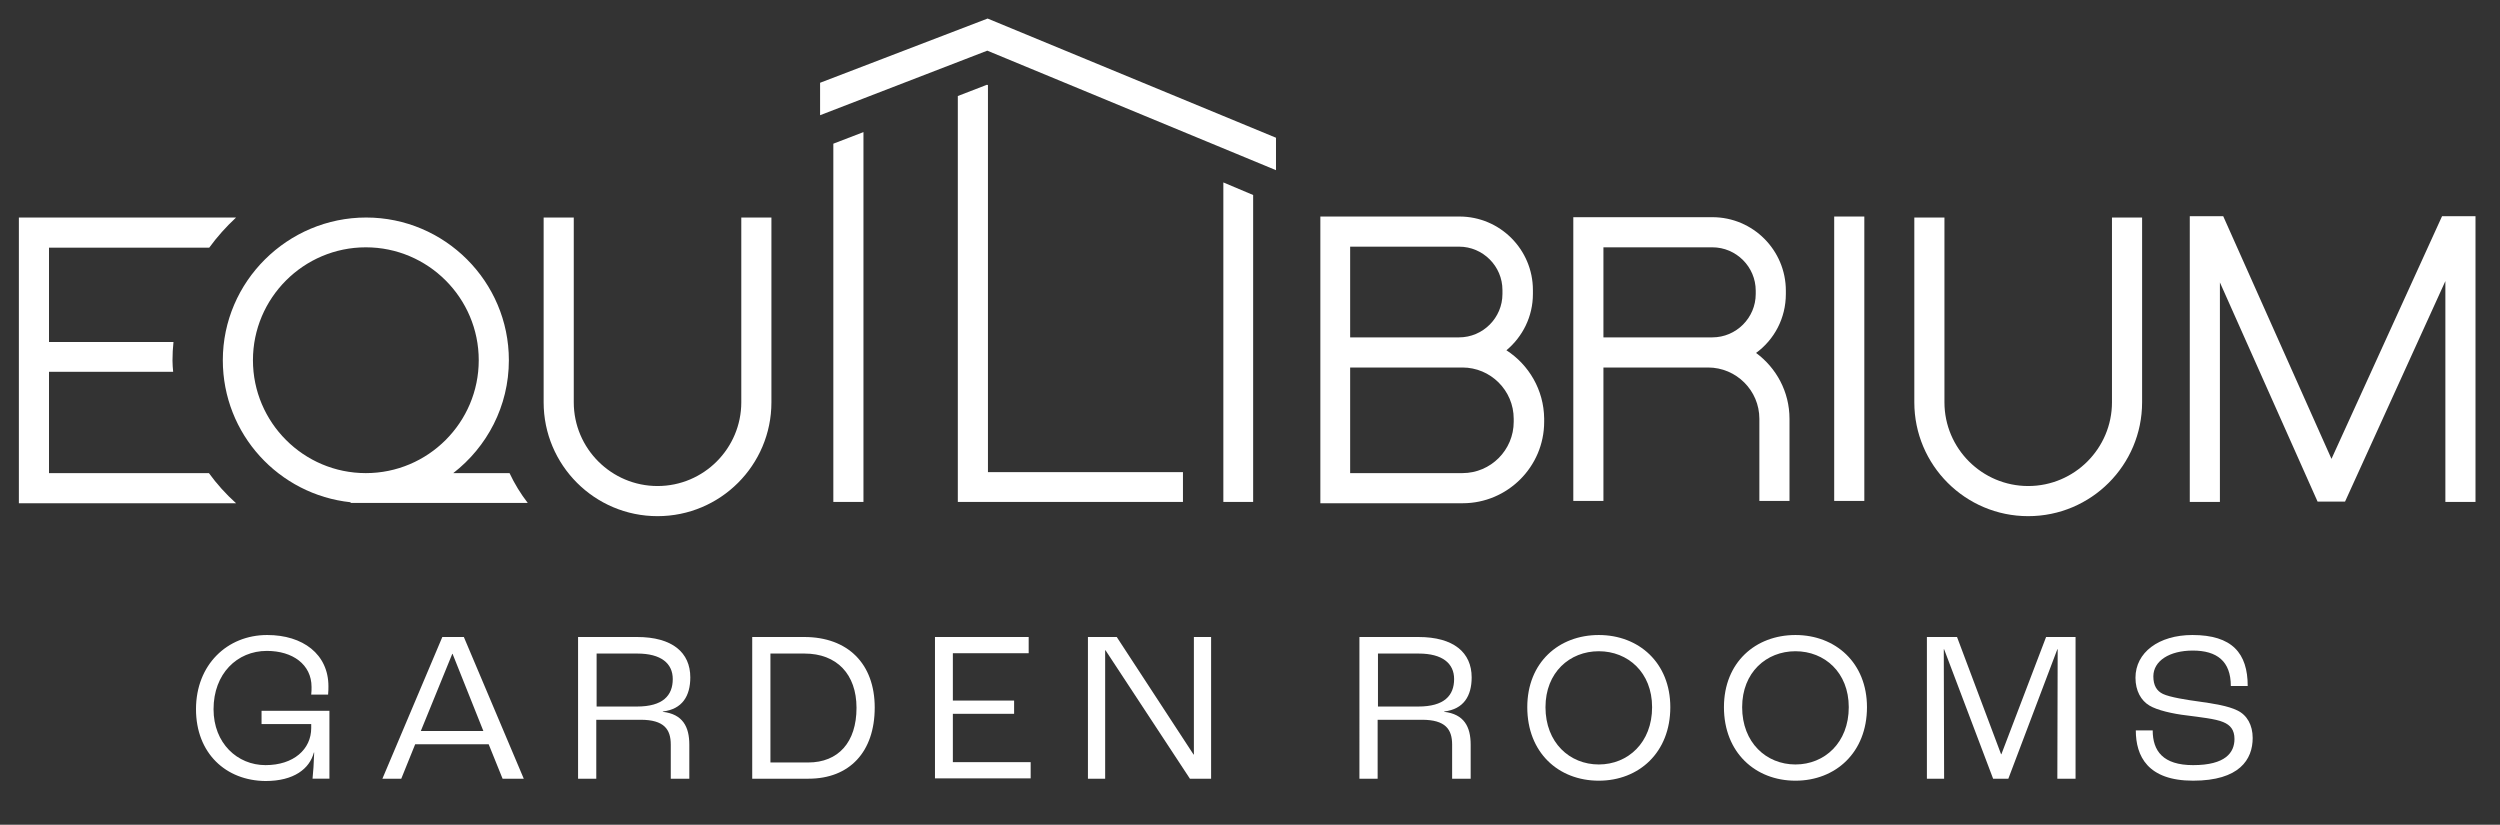
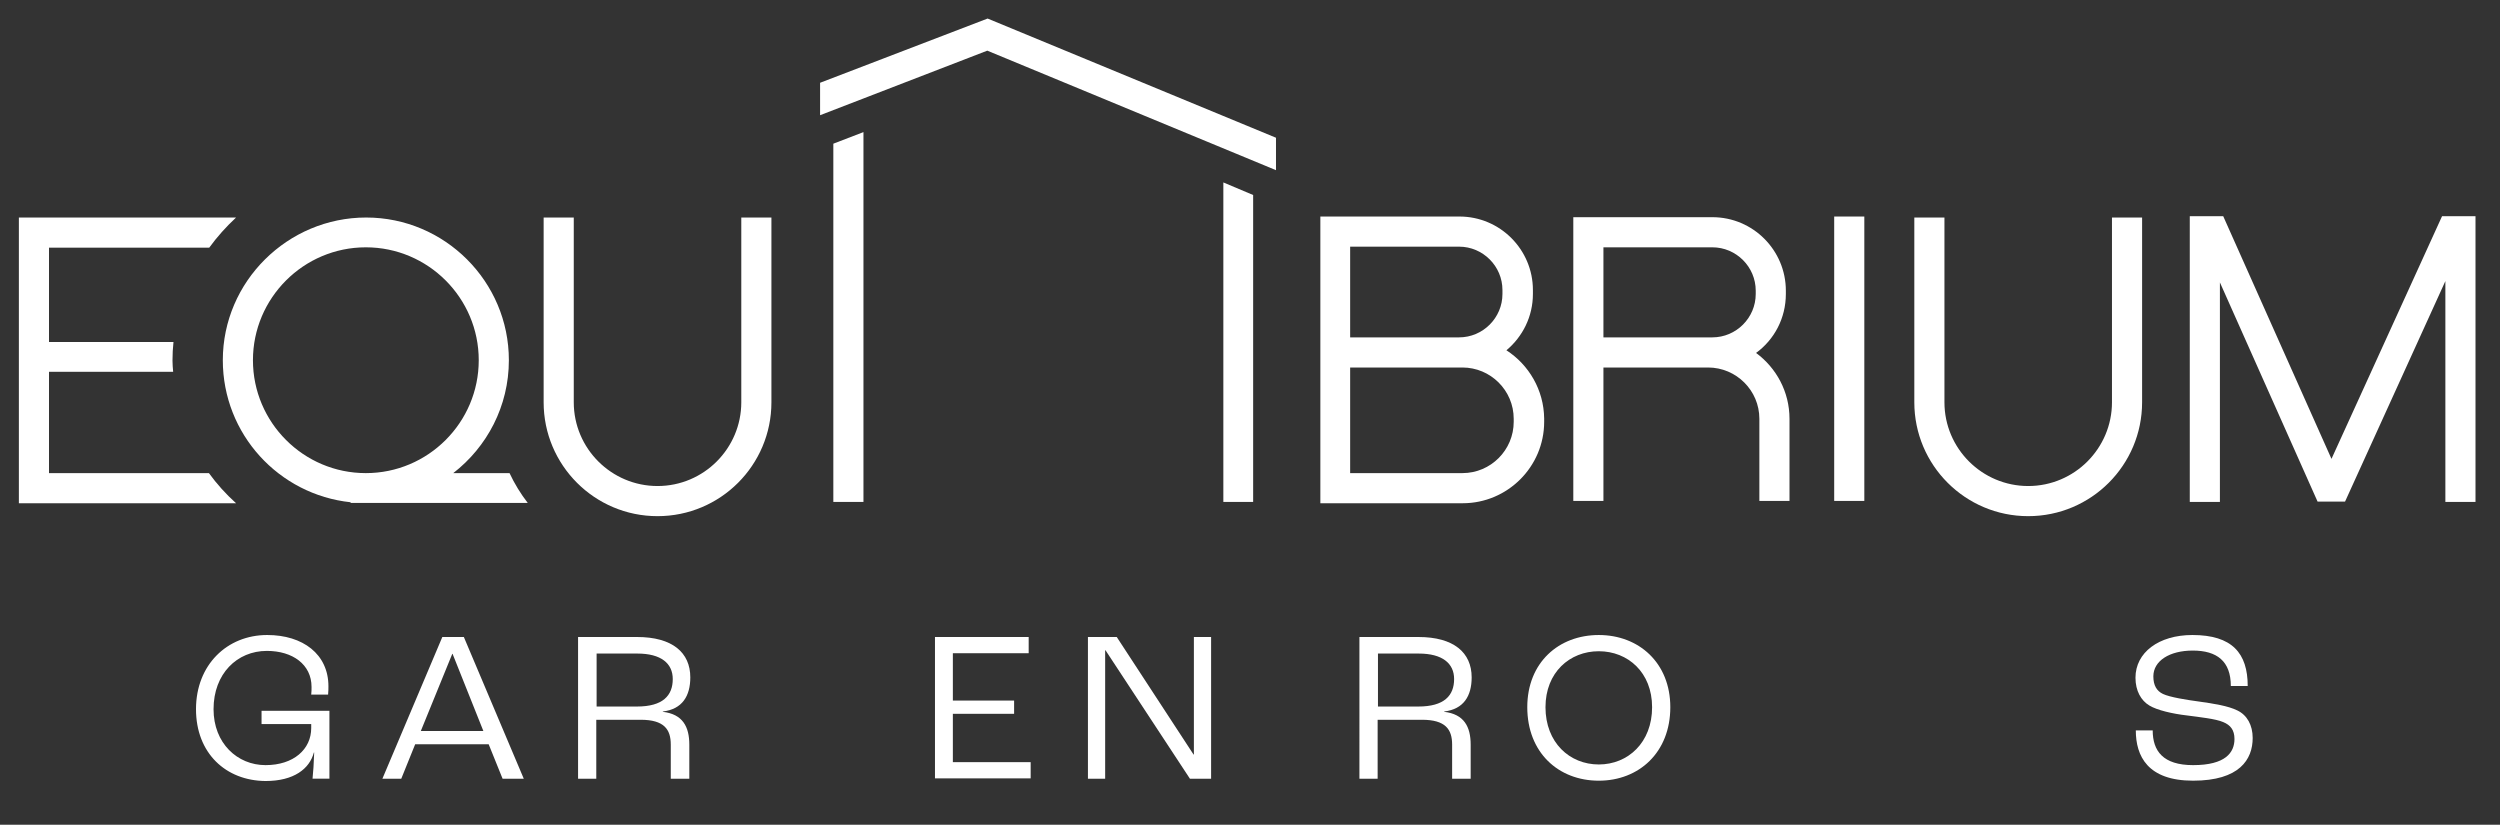
<svg xmlns="http://www.w3.org/2000/svg" version="1.1" id="Layer_1" x="0px" y="0px" viewBox="0 0 755.1 249.1" style="enable-background:new 0 0 755.1 249.1;" xml:space="preserve">
  <rect x="0" y="0" width="755.1" height="249.1" fill="#333333" stroke="none" />
  <style type="text/css">
	.st0{fill:#FFFFFF;}
</style>
  <g>
    <path class="st0" d="M59.2,214.2c0-13.4,9.4-22.4,21.5-22.4c10.8,0,18.5,5.8,18.5,15.5c0,0.5,0,1.5-0.1,2.5h-5.1   c0.1-0.8,0.1-1.6,0.1-2.3c0-6.8-5.7-10.9-13.5-10.9c-9,0-16.1,6.9-16.1,17.6c0,10.3,7.2,16.9,15.7,16.9c8.5,0,13.8-4.8,13.8-11.2   v-1.2h-15v-4h20.5v20.5h-5.1c0.2-1.8,0.4-4.8,0.5-7.9h-0.1c-1.3,4.9-6,8.6-14.6,8.6C68.2,235.8,59.2,227.5,59.2,214.2z" />
    <path class="st0" d="M147.6,224.8h-22.2l-4.2,10.4h-5.7l18.1-42.8h6.5l18.1,42.8h-6.4L147.6,224.8z M146,220.8l-9.3-23.3h-0.1   l-9.5,23.3H146z" />
    <path class="st0" d="M174.7,192.4h17.7c10.7,0,16.1,4.7,16.1,12.2c0,5.6-2.4,9.6-8.3,10.3v0.1c6,0.7,8,4.5,8,9.9v10.3h-5.6v-10.3   c0-4.6-2-7.5-9.1-7.5h-13.4v17.8h-5.5V192.4z M192.4,213.4c7.8,0,10.8-3.3,10.8-8.3c0-4.7-3.5-7.7-10.7-7.7h-12.3v16H192.4z" />
-     <path class="st0" d="M227.3,192.4h15.6c13.2,0,21.3,8.1,21.3,21.3c0,13.4-7.6,21.5-20,21.5h-17V192.4z M244.1,230.3   c9.1,0,14.6-6.1,14.6-16.5c0-10.2-6-16.4-15.7-16.4h-10.3v32.9H244.1z" />
    <path class="st0" d="M282.4,192.4h28.3v4.9h-22.9v14.3h18.5v4h-18.5v14.6h23.5v4.9h-28.9V192.4z" />
    <path class="st0" d="M328.5,192.4h8.8l23.2,35.5h0.1v-35.5h5.2v42.8h-6.4l-25.5-38.8h-0.1v38.8h-5.2V192.4z" />
    <path class="st0" d="M410.7,192.4h17.7c10.7,0,16.1,4.7,16.1,12.2c0,5.6-2.4,9.6-8.3,10.3v0.1c6,0.7,8,4.5,8,9.9v10.3h-5.6v-10.3   c0-4.6-2-7.5-9.1-7.5h-13.4v17.8h-5.5V192.4z M428.4,213.4c7.8,0,10.8-3.3,10.8-8.3c0-4.7-3.5-7.7-10.7-7.7h-12.3v16H428.4z" />
    <path class="st0" d="M461.3,213.6c0-13.5,9.5-21.8,21.6-21.8c12.1,0,21.6,8.4,21.6,21.8c0,13.7-9.5,22.2-21.6,22.2   C470.7,235.8,461.3,227.3,461.3,213.6z M499,213.6c0-10.5-7.3-16.9-16.1-16.9s-16.1,6.4-16.1,16.9c0,10.7,7.3,17.3,16.1,17.3   S499,224.3,499,213.6z" />
-     <path class="st0" d="M520.7,213.6c0-13.5,9.5-21.8,21.6-21.8s21.6,8.4,21.6,21.8c0,13.7-9.5,22.2-21.6,22.2   S520.7,227.3,520.7,213.6z M558.4,213.6c0-10.5-7.3-16.9-16.1-16.9s-16.1,6.4-16.1,16.9c0,10.7,7.3,17.3,16.1,17.3   S558.4,224.3,558.4,213.6z" />
-     <path class="st0" d="M582,192.4h9.1l13.3,35.4h0.1l13.5-35.4h8.9v42.8h-5.5l0.1-39.1h-0.1l-14.8,39.1H602l-14.8-39.1h-0.1l0.1,39.1   H582V192.4z" />
    <path class="st0" d="M645.1,220.6h5.1c0,6.2,3.1,10.5,12.2,10.5c9.8,0,12.5-3.8,12.5-7.9c0-2.7-1.2-4.2-3.4-5.1   c-2.3-1-7.2-1.5-10.9-2c-4.4-0.5-9.1-1.6-11.4-3c-2.5-1.5-4.2-4.4-4.2-8.4c0-7.6,7-12.9,17.2-12.9c12,0,16.7,5.5,16.7,15.4h-5.1   c0-7.5-4.2-10.7-11.5-10.7c-7,0-11.9,3.1-11.9,7.8c0,2.7,1,4.4,2.9,5.3c2.1,1,7.2,1.8,10.9,2.3c4.3,0.6,8.8,1.3,11.6,2.7   c2.9,1.4,4.6,4.4,4.6,8.3c0,6.5-4,12.9-18,12.9C648.7,235.8,645.1,228.4,645.1,220.6z" />
  </g>
  <polygon class="st0" points="251.7,43.4 251.7,151.6 260.8,151.6 260.8,39.9 " />
-   <polygon class="st0" points="298.4,25.7 298.1,25.6 289.3,29 289.3,151.6 357.3,151.6 357.3,142.6 298.4,142.6 " />
  <polygon class="st0" points="369.5,55.1 369.5,151.6 378.5,151.6 378.5,58.9 " />
  <path class="st0" d="M455,105.8c4.9-4.1,8-10.2,8-17v-1.2c0-12.2-9.9-22.2-22.2-22.2h-42v36.5v9.1v41h43c13.5,0,24.6-11,24.6-24.6  v-1C466.3,117.8,461.8,110.2,455,105.8z M407.8,74.5h32.9c7.2,0,13.1,5.9,13.1,13.1v1.2c0,7.2-5.9,13.1-13.1,13.1h-32.9V74.5z   M457.2,127.4c0,8.5-6.9,15.5-15.5,15.5h-33.9V111h33.9c8.5,0,15.5,6.9,15.5,15.5V127.4z" />
  <path class="st0" d="M530.4,106.6c5.5-4,9-10.5,9-17.8v-1c0-12.2-9.9-22.2-22.2-22.2h-42v36.2v9.1v40.4h9.1V111h31.6  c8.5,0,15.5,6.9,15.5,15.5v24.8h9.1v-24.8C540.5,118.3,536.5,111.1,530.4,106.6z M484.3,74.7h32.9c7.2,0,13.1,5.9,13.1,13.1v1  c0,7.2-5.9,13.1-13.1,13.1h-32.9L484.3,74.7L484.3,74.7z" />
  <rect x="554" y="65.4" class="st0" width="9.1" height="85.9" />
  <path class="st0" d="M612.6,155.9c-19,0-34.4-15.4-34.4-34.4V65.7h9.1v55.8c0,14,11.4,25.3,25.3,25.3c14,0,25.3-11.4,25.3-25.3V65.7  h9.1v55.8C647,140.5,631.6,155.9,612.6,155.9z" />
  <polygon class="st0" points="385.4,41.6 298.3,5.6 247.7,25 247.7,34.8 298.2,15.3 385.4,51.4 " />
  <path class="st0" d="M63.1,142.9H14.8v-30.6h37.5c-0.1-1.1-0.2-2.3-0.2-3.4c0-1.9,0.1-3.8,0.3-5.6H14.8V74.8h48.4  c2.4-3.3,5.1-6.3,8.1-9.1H5.7v37.5v9.1V152h65.6C68.2,149.2,65.5,146.2,63.1,142.9z" />
  <polygon class="st0" points="737.6,65.3 704.2,138.6 671.5,65.3 661.4,65.3 661.4,151.6 670.5,151.6 670.5,85.3 700,151.5   708.3,151.5 738.6,84.9 738.6,151.6 747.7,151.6 747.7,65.3 " />
  <path class="st0" d="M198.6,155.9c-19,0-34.4-15.4-34.4-34.4V65.7h9.1v55.8c0,14,11.4,25.3,25.3,25.3c14,0,25.3-11.4,25.3-25.3V65.7  h9.1v55.8C233,140.5,217.6,155.9,198.6,155.9z" />
  <path class="st0" d="M153.9,142.9h-17c10.2-7.9,16.8-20.2,16.8-34.1c0-23.8-19.4-43.1-43.1-43.1S67.3,85,67.3,108.8  c0,22.3,16.9,40.6,38.6,42.9v0.2h53.5C157.3,149.2,155.4,146.1,153.9,142.9z M76.4,108.8c0-18.8,15.3-34.1,34.1-34.1  s34.1,15.3,34.1,34.1s-15.3,34.1-34.1,34.1S76.4,127.6,76.4,108.8z" />
</svg>